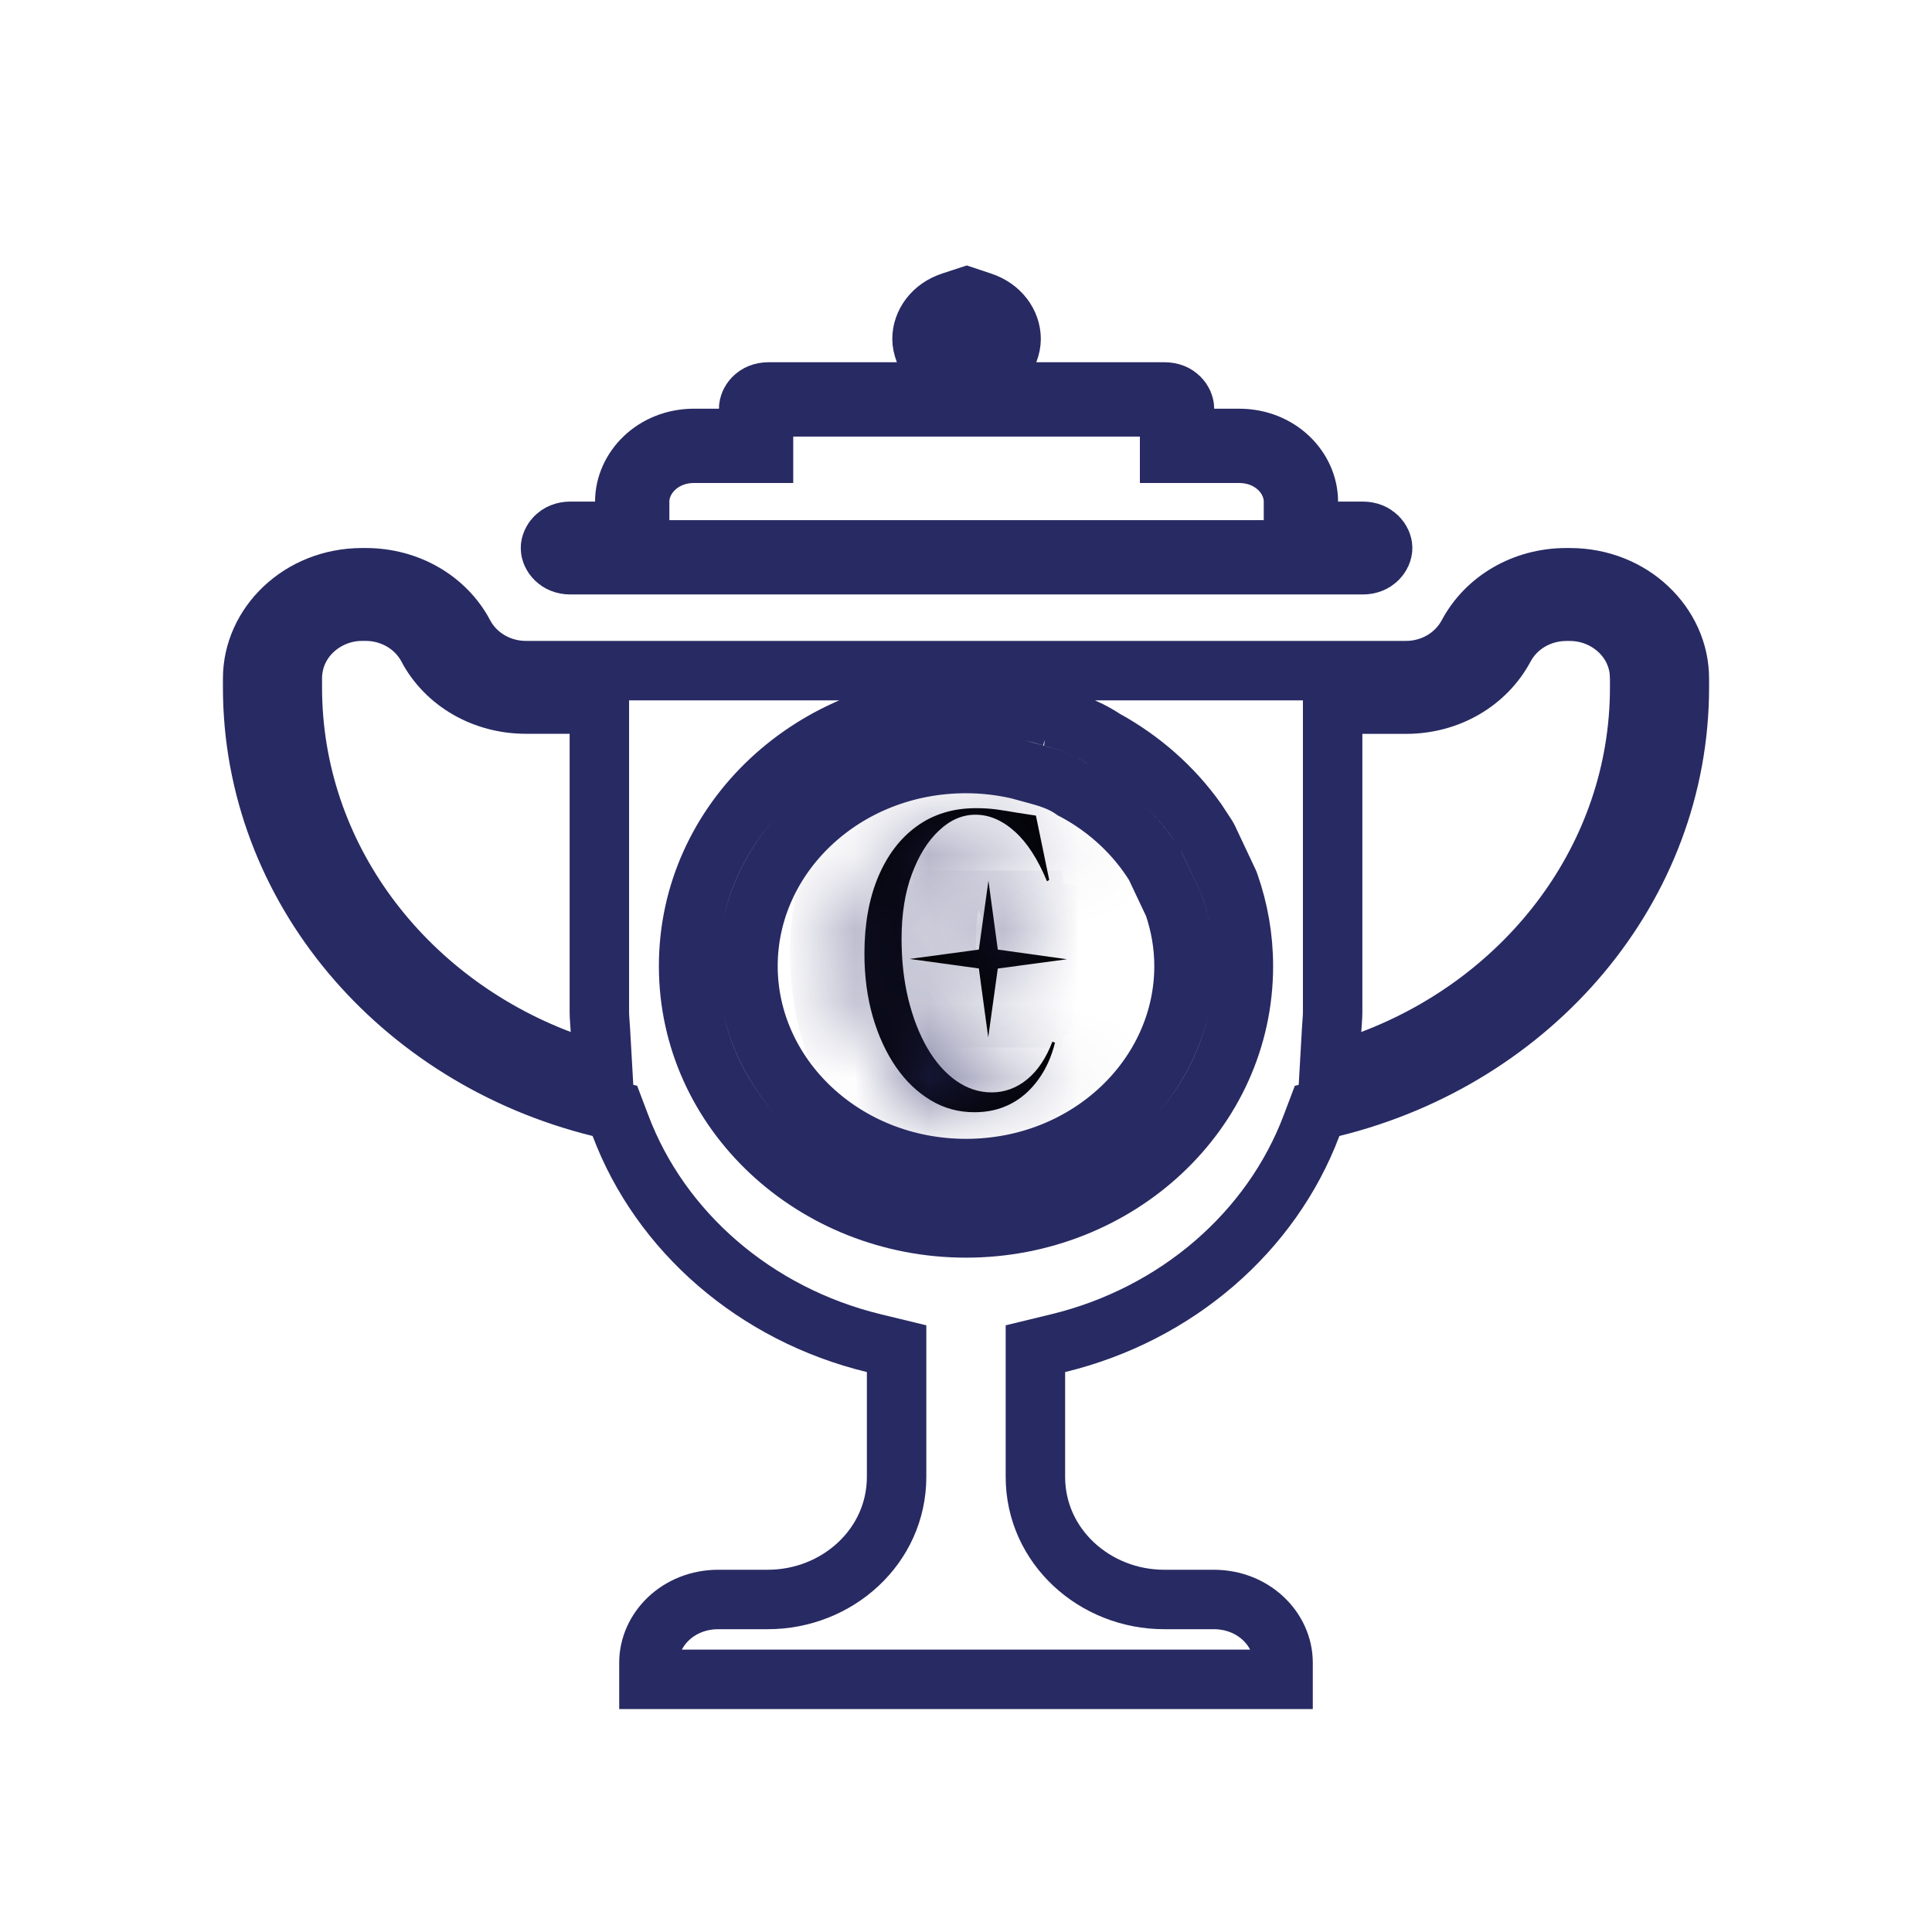
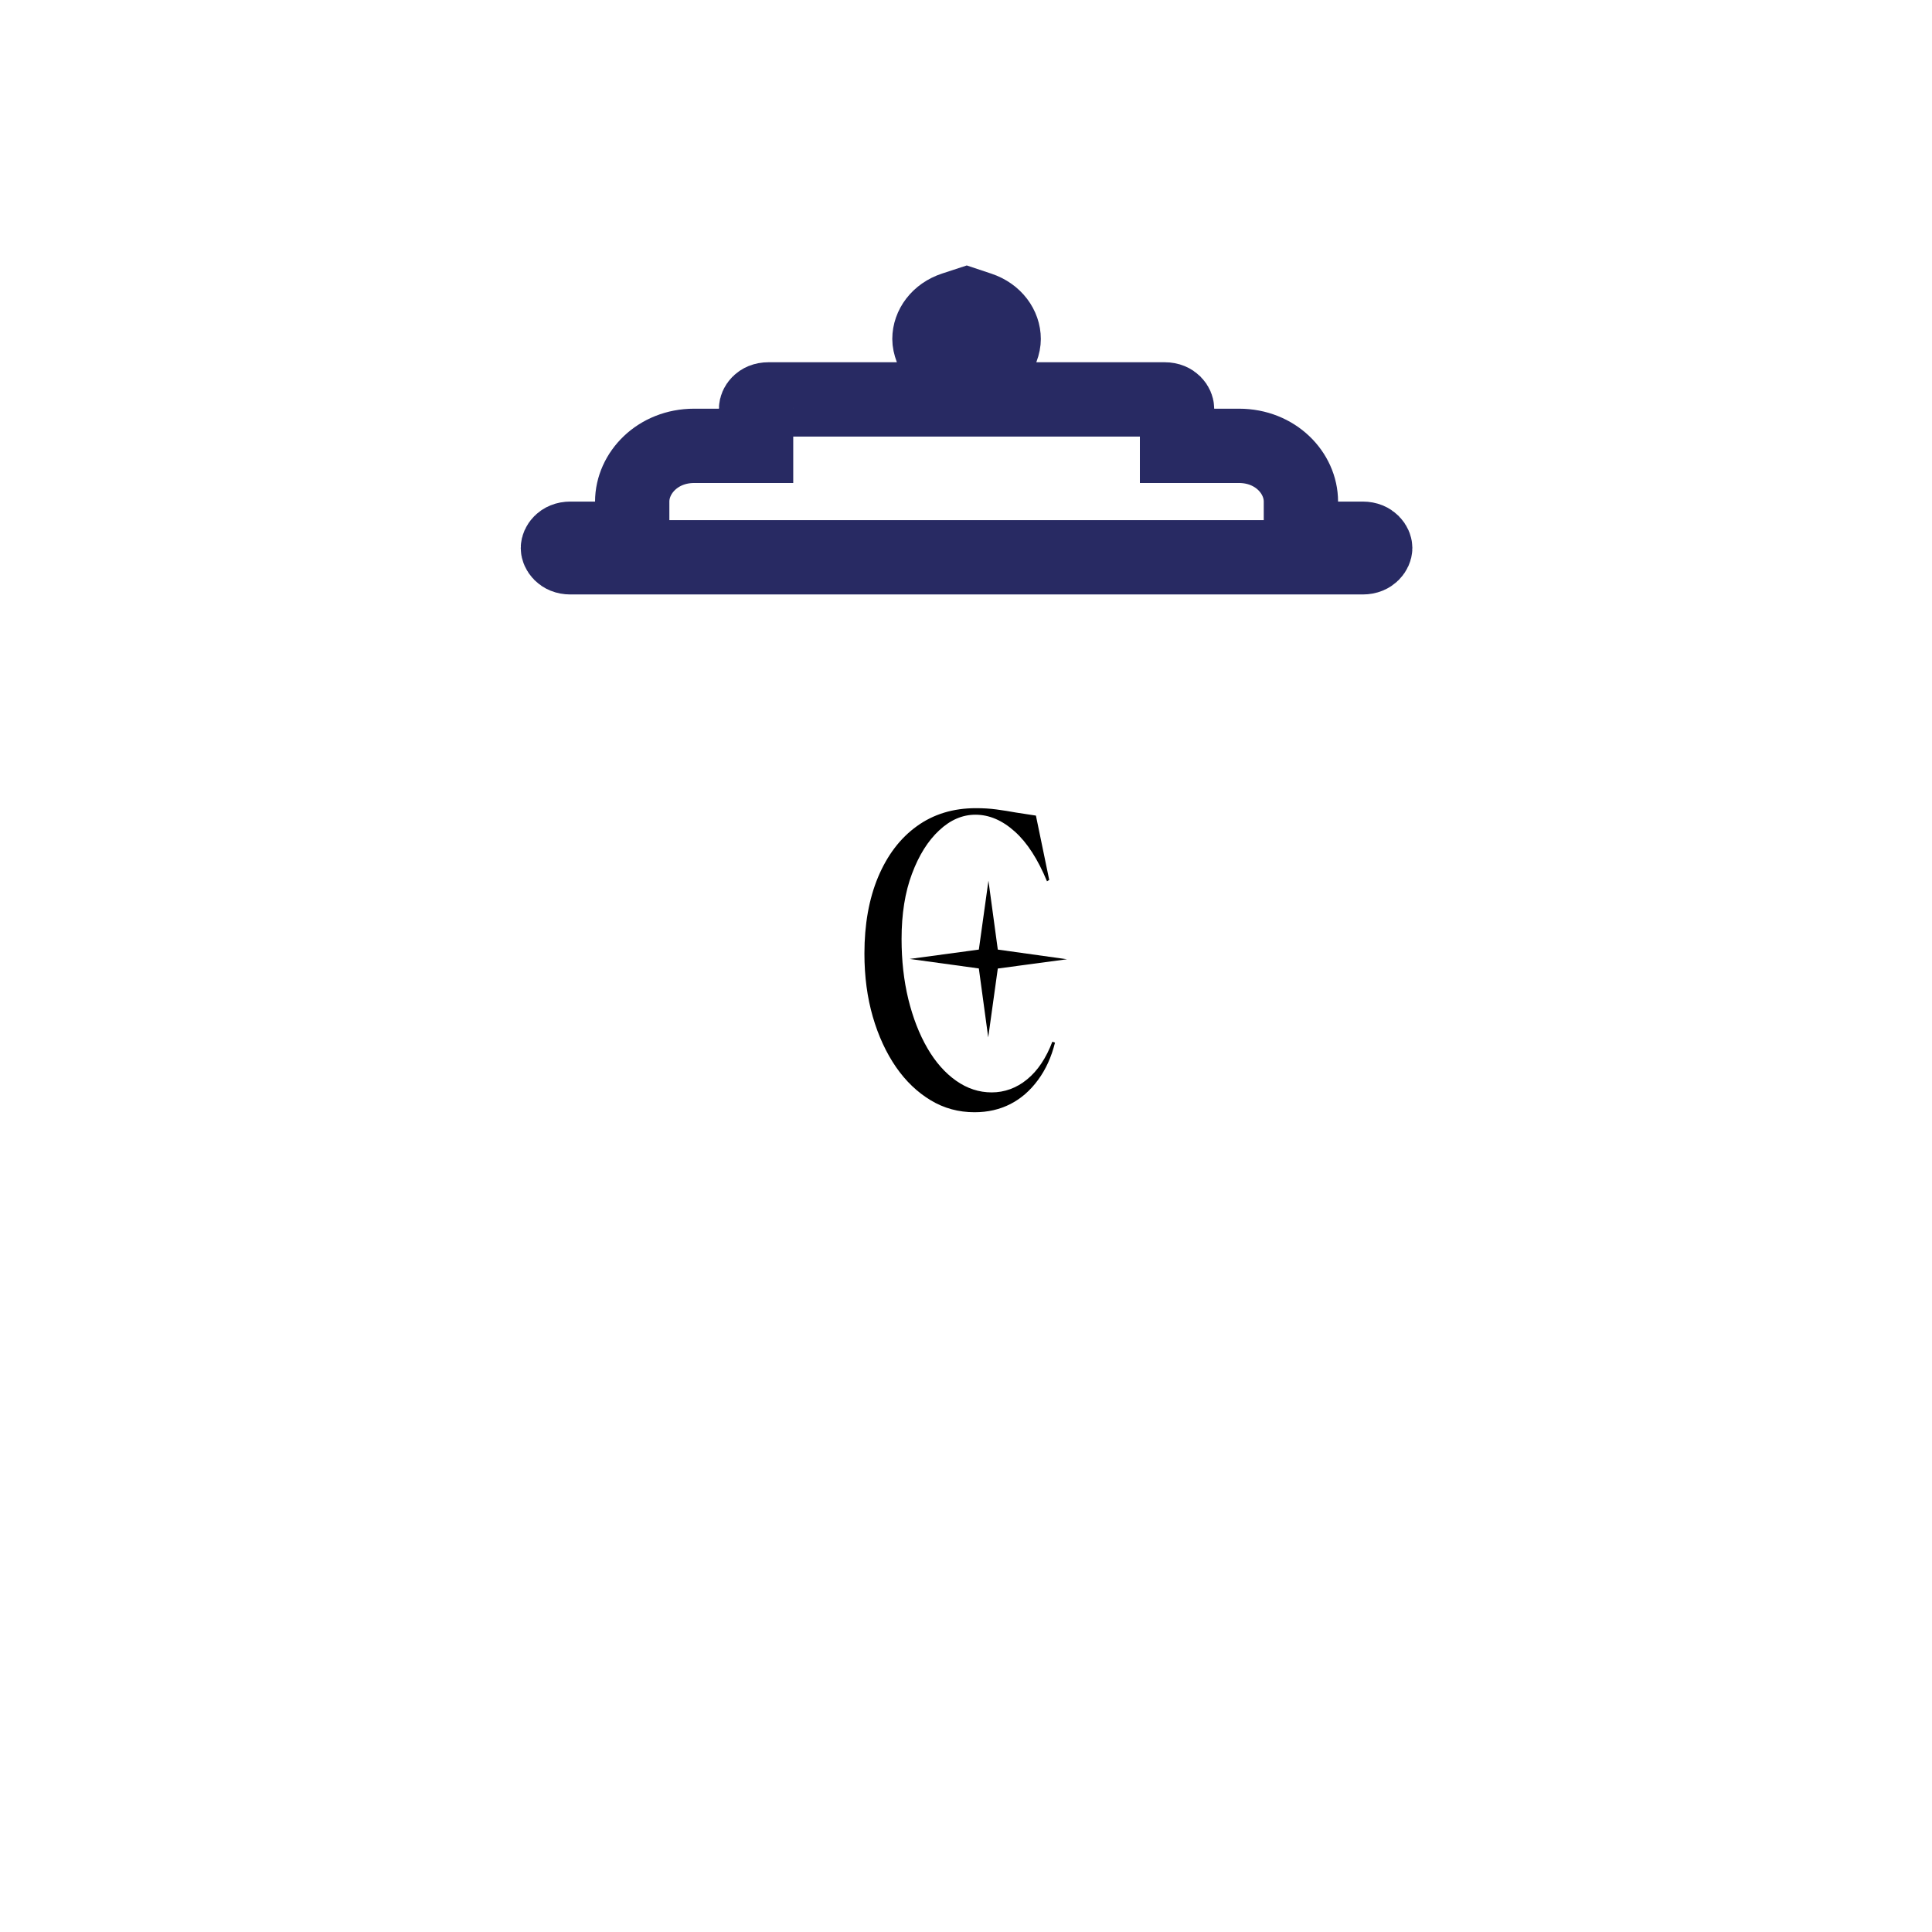
<svg xmlns="http://www.w3.org/2000/svg" width="26" height="26" viewBox="0 0 26 26" fill="none">
  <path d="M13.183 4.157C13.393 4.227 13.507 4.397 13.507 4.562C13.507 4.598 13.5 4.641 13.479 4.697L13.22 5.375H15.674C15.797 5.375 15.84 5.461 15.84 5.5V6H16.674C17.165 6 17.507 6.365 17.507 6.75V7.25H18.34C18.463 7.25 18.507 7.336 18.507 7.375C18.507 7.414 18.463 7.5 18.34 7.5H7.675C7.552 7.5 7.508 7.414 7.508 7.375C7.508 7.336 7.552 7.25 7.675 7.25H8.508V6.75C8.508 6.366 8.85 6 9.341 6H10.175V5.5C10.175 5.461 10.218 5.375 10.341 5.375H12.795L12.537 4.697C12.516 4.641 12.508 4.598 12.508 4.562C12.508 4.396 12.624 4.225 12.835 4.156L13.009 4.099L13.183 4.157Z" stroke="#282A63" />
-   <path d="M4.872 8.225C4.379 8.225 3.934 8.607 3.934 9.131V9.25C3.934 11.534 5.443 13.469 7.539 14.262L8.115 14.479L8.08 13.865C8.074 13.751 8.066 13.699 8.066 13.625V9.475H7.078C6.503 9.475 6.001 9.176 5.756 8.717H5.757C5.591 8.405 5.264 8.225 4.921 8.225H4.872ZM21.079 8.226C20.736 8.226 20.41 8.405 20.244 8.716C19.998 9.176 19.497 9.476 18.922 9.476H17.934V13.625C17.934 13.7 17.926 13.751 17.92 13.865L17.885 14.479L18.461 14.262C20.557 13.469 22.066 11.534 22.066 9.25V9.131L22.061 9.034C22.011 8.561 21.591 8.226 21.128 8.226H21.079ZM13 9.476C10.963 9.476 9.267 11.029 9.267 13C9.267 14.971 10.963 16.525 13 16.525C15.037 16.525 16.733 14.972 16.733 13.001C16.733 12.615 16.666 12.244 16.545 11.898L16.538 11.879L16.529 11.859L16.258 11.284L16.248 11.266L16.237 11.247L16.105 11.046C15.785 10.595 15.36 10.22 14.864 9.949C14.598 9.771 14.318 9.692 14.154 9.648H14.155C13.793 9.537 13.405 9.476 13 9.476ZM12.066 18.15L11.761 18.076C10.161 17.688 8.887 16.574 8.35 15.148L8.275 14.95L8.07 14.899C5.37 14.233 3.4 11.942 3.4 9.25V9.131C3.4 8.408 4.036 7.776 4.872 7.775H4.921C5.496 7.775 5.997 8.073 6.242 8.532V8.533C6.408 8.845 6.735 9.025 7.078 9.025H18.922C19.265 9.025 19.591 8.844 19.757 8.532C20.003 8.073 20.505 7.775 21.079 7.775H21.128C21.964 7.776 22.6 8.408 22.6 9.131V9.25C22.6 11.942 20.631 14.233 17.93 14.899L17.725 14.95L17.65 15.148C17.113 16.574 15.839 17.688 14.239 18.076L13.934 18.15V19.875C13.934 20.811 14.734 21.525 15.667 21.525H16.333C16.873 21.525 17.267 21.929 17.267 22.375V22.6H8.733V22.375C8.733 21.929 9.127 21.525 9.667 21.525H10.333C11.266 21.525 12.066 20.811 12.066 19.875V18.15ZM10.066 13C10.066 11.519 11.355 10.275 13 10.275C13.241 10.275 13.476 10.303 13.7 10.354L13.921 10.414L13.935 10.418C14.096 10.461 14.271 10.513 14.425 10.618L14.442 10.63L14.462 10.64C14.914 10.883 15.287 11.233 15.545 11.65L15.795 12.179C15.884 12.439 15.934 12.715 15.934 13.001C15.934 14.482 14.645 15.726 13 15.726C11.355 15.726 10.066 14.481 10.066 13Z" stroke="#282A63" stroke-width="0.8" />
  <mask id="path-3-inside-1_2843_40428" fill="white">
-     <path d="M14.198 14.03C14.15 14.224 14.074 14.392 13.969 14.534C13.864 14.677 13.74 14.785 13.597 14.858C13.454 14.931 13.293 14.968 13.115 14.968C12.9 14.968 12.704 14.915 12.525 14.807C12.347 14.7 12.191 14.552 12.058 14.36C11.926 14.168 11.821 13.942 11.746 13.684C11.671 13.425 11.633 13.141 11.633 12.833C11.633 12.441 11.694 12.098 11.817 11.803C11.941 11.509 12.114 11.28 12.338 11.119C12.562 10.957 12.827 10.876 13.133 10.876C13.227 10.876 13.32 10.881 13.409 10.893C13.498 10.905 13.586 10.919 13.674 10.935L13.941 10.976L14.12 11.842L14.09 11.86C13.967 11.563 13.823 11.339 13.656 11.19C13.489 11.04 13.313 10.964 13.127 10.964C12.952 10.964 12.789 11.034 12.639 11.175C12.488 11.315 12.366 11.51 12.273 11.759C12.179 12.008 12.133 12.301 12.133 12.637C12.133 12.926 12.163 13.195 12.224 13.447C12.286 13.698 12.371 13.917 12.48 14.105C12.589 14.293 12.718 14.439 12.867 14.544C13.016 14.649 13.175 14.701 13.346 14.701C13.517 14.701 13.68 14.643 13.822 14.526C13.965 14.409 14.078 14.24 14.162 14.019L14.197 14.031L14.198 14.03Z" />
-   </mask>
+     </mask>
  <path d="M14.198 14.03C14.15 14.224 14.074 14.392 13.969 14.534C13.864 14.677 13.74 14.785 13.597 14.858C13.454 14.931 13.293 14.968 13.115 14.968C12.9 14.968 12.704 14.915 12.525 14.807C12.347 14.7 12.191 14.552 12.058 14.36C11.926 14.168 11.821 13.942 11.746 13.684C11.671 13.425 11.633 13.141 11.633 12.833C11.633 12.441 11.694 12.098 11.817 11.803C11.941 11.509 12.114 11.28 12.338 11.119C12.562 10.957 12.827 10.876 13.133 10.876C13.227 10.876 13.32 10.881 13.409 10.893C13.498 10.905 13.586 10.919 13.674 10.935L13.941 10.976L14.12 11.842L14.09 11.86C13.967 11.563 13.823 11.339 13.656 11.19C13.489 11.04 13.313 10.964 13.127 10.964C12.952 10.964 12.789 11.034 12.639 11.175C12.488 11.315 12.366 11.51 12.273 11.759C12.179 12.008 12.133 12.301 12.133 12.637C12.133 12.926 12.163 13.195 12.224 13.447C12.286 13.698 12.371 13.917 12.48 14.105C12.589 14.293 12.718 14.439 12.867 14.544C13.016 14.649 13.175 14.701 13.346 14.701C13.517 14.701 13.68 14.643 13.822 14.526C13.965 14.409 14.078 14.24 14.162 14.019L14.197 14.031L14.198 14.03Z" fill="black" />
-   <path d="M14.198 14.03L15.169 14.268L16.021 10.793L13.491 13.323L14.198 14.03ZM13.969 14.534L13.166 13.938L13.164 13.94L13.969 14.534ZM13.597 14.858L13.142 13.967L13.142 13.967L13.597 14.858ZM12.525 14.807L13.04 13.95L13.04 13.95L12.525 14.807ZM12.058 14.36L12.881 13.791L12.881 13.791L12.058 14.36ZM11.746 13.684L12.707 13.406L12.706 13.403L11.746 13.684ZM11.817 11.803L12.74 12.189L12.74 12.189L11.817 11.803ZM12.338 11.119L11.752 10.308L11.752 10.308L12.338 11.119ZM13.674 10.935L13.499 11.919L13.51 11.921L13.521 11.923L13.674 10.935ZM13.941 10.976L14.921 10.774L14.78 10.094L14.094 9.988L13.941 10.976ZM14.12 11.842L14.633 12.7L15.243 12.335L15.099 11.64L14.12 11.842ZM14.09 11.86L13.167 12.243L13.611 13.312L14.604 12.718L14.09 11.86ZM13.656 11.19L14.325 10.446L14.325 10.446L13.656 11.19ZM12.639 11.175L11.957 10.443L11.957 10.443L12.639 11.175ZM12.224 13.447L11.253 13.684L11.253 13.684L12.224 13.447ZM12.48 14.105L13.345 13.603L13.345 13.603L12.48 14.105ZM13.822 14.526L13.19 13.751L13.188 13.753L13.822 14.526ZM14.162 14.019L14.477 13.07L13.567 12.768L13.226 13.665L14.162 14.019ZM14.197 14.031L13.882 14.98L14.468 15.175L14.904 14.738L14.197 14.031ZM14.198 14.03L13.227 13.792C13.207 13.874 13.181 13.917 13.166 13.938L13.969 14.534L14.772 15.13C14.967 14.868 15.094 14.573 15.169 14.268L14.198 14.03ZM13.969 14.534L13.164 13.94C13.152 13.957 13.143 13.965 13.14 13.967C13.138 13.97 13.139 13.969 13.142 13.967L13.597 14.858L14.052 15.748C14.347 15.597 14.586 15.381 14.773 15.128L13.969 14.534ZM13.597 14.858L13.142 13.967C13.145 13.966 13.147 13.965 13.146 13.965C13.144 13.966 13.135 13.968 13.115 13.968V14.968V15.968C13.436 15.968 13.755 15.9 14.052 15.748L13.597 14.858ZM13.115 14.968V13.968C13.075 13.968 13.057 13.96 13.04 13.95L12.525 14.807L12.011 15.665C12.351 15.869 12.726 15.968 13.115 15.968V14.968ZM12.525 14.807L13.04 13.95C12.995 13.923 12.941 13.878 12.881 13.791L12.058 14.36L11.236 14.928C11.441 15.226 11.698 15.477 12.011 15.665L12.525 14.807ZM12.058 14.36L12.881 13.791C12.817 13.699 12.756 13.574 12.707 13.406L11.746 13.684L10.786 13.962C10.887 14.31 11.034 14.636 11.236 14.928L12.058 14.36ZM11.746 13.684L12.706 13.403C12.661 13.248 12.633 13.059 12.633 12.833H11.633H10.633C10.633 13.222 10.681 13.602 10.786 13.964L11.746 13.684ZM11.633 12.833H12.633C12.633 12.544 12.678 12.337 12.74 12.189L11.817 11.803L10.895 11.418C10.71 11.859 10.633 12.338 10.633 12.833H11.633ZM11.817 11.803L12.74 12.189C12.804 12.037 12.871 11.967 12.924 11.929L12.338 11.119L11.752 10.308C11.357 10.594 11.077 10.98 10.895 11.418L11.817 11.803ZM12.338 11.119L12.924 11.929C12.959 11.903 13.014 11.876 13.133 11.876V10.876V9.875C12.64 9.875 12.164 10.01 11.752 10.308L12.338 11.119ZM13.133 10.876V11.876C13.186 11.876 13.235 11.879 13.277 11.884L13.409 10.893L13.541 9.902C13.405 9.884 13.269 9.875 13.133 9.875V10.876ZM13.409 10.893L13.277 11.884C13.35 11.894 13.423 11.906 13.499 11.919L13.674 10.935L13.848 9.95C13.749 9.932 13.646 9.916 13.541 9.902L13.409 10.893ZM13.674 10.935L13.521 11.923L13.789 11.964L13.941 10.976L14.094 9.988L13.826 9.946L13.674 10.935ZM13.941 10.976L12.962 11.178L13.141 12.044L14.12 11.842L15.099 11.64L14.921 10.774L13.941 10.976ZM14.12 11.842L13.607 10.984L13.577 11.001L14.09 11.86L14.604 12.718L14.633 12.7L14.12 11.842ZM14.09 11.86L15.014 11.476C14.857 11.099 14.64 10.73 14.325 10.446L13.656 11.19L12.987 11.933C13.005 11.949 13.077 12.027 13.167 12.243L14.09 11.86ZM13.656 11.19L14.325 10.446C14.015 10.167 13.609 9.964 13.127 9.964V10.964V11.964C13.08 11.964 13.038 11.954 13.007 11.941C12.978 11.928 12.972 11.919 12.987 11.933L13.656 11.19ZM13.127 10.964V9.964C12.654 9.964 12.257 10.163 11.957 10.443L12.639 11.175L13.321 11.906C13.326 11.901 13.31 11.918 13.27 11.935C13.228 11.953 13.177 11.964 13.127 11.964V10.964ZM12.639 11.175L11.957 10.443C11.665 10.715 11.469 11.055 11.336 11.408L12.273 11.759L13.209 12.11C13.263 11.966 13.311 11.915 13.321 11.906L12.639 11.175ZM12.273 11.759L11.336 11.408C11.191 11.794 11.133 12.211 11.133 12.637H12.133H13.133C13.133 12.39 13.167 12.222 13.209 12.11L12.273 11.759ZM12.133 12.637H11.133C11.133 12.996 11.17 13.346 11.253 13.684L12.224 13.447L13.196 13.209C13.155 13.044 13.133 12.856 13.133 12.637H12.133ZM12.224 13.447L11.253 13.684C11.333 14.011 11.45 14.323 11.615 14.607L12.48 14.105L13.345 13.603C13.292 13.512 13.239 13.384 13.196 13.209L12.224 13.447ZM12.48 14.105L11.615 14.607C11.783 14.896 12.004 15.159 12.291 15.361L12.867 14.544L13.443 13.726C13.432 13.719 13.395 13.689 13.345 13.603L12.48 14.105ZM12.867 14.544L12.291 15.361C12.596 15.576 12.954 15.701 13.346 15.701V14.701V13.701C13.365 13.701 13.388 13.704 13.411 13.712C13.433 13.719 13.444 13.726 13.443 13.726L12.867 14.544ZM13.346 14.701V15.701C13.757 15.701 14.143 15.556 14.456 15.299L13.822 14.526L13.188 13.753C13.199 13.743 13.22 13.729 13.251 13.718C13.283 13.707 13.316 13.701 13.346 13.701V14.701ZM13.822 14.526L14.454 15.301C14.768 15.045 14.969 14.711 15.097 14.374L14.162 14.019L13.226 13.665C13.187 13.769 13.162 13.774 13.19 13.751L13.822 14.526ZM14.162 14.019L13.846 14.968L13.882 14.98L14.197 14.031L14.512 13.082L14.477 13.07L14.162 14.019ZM14.197 14.031L14.904 14.738L14.905 14.737L14.198 14.03L13.491 13.323L13.49 13.324L14.197 14.031Z" fill="#282A63" mask="url(#path-3-inside-1_2843_40428)" />
  <mask id="path-5-inside-2_2843_40428" fill="white">
    <path d="M13.173 12.779L12.242 12.905L13.173 13.033V13.034L13.299 13.961L13.428 13.034H13.428L14.359 12.909L13.428 12.779L13.302 11.852L13.173 12.779Z" />
  </mask>
  <path d="M13.173 12.779L12.242 12.905L13.173 13.033V13.034L13.299 13.961L13.428 13.034H13.428L14.359 12.909L13.428 12.779L13.302 11.852L13.173 12.779Z" fill="black" />
-   <path d="M13.173 12.779L13.306 13.77L14.058 13.669L14.163 12.918L13.173 12.779ZM12.242 12.905L12.108 11.914L12.105 13.895L12.242 12.905ZM13.173 13.033H14.173V12.162L13.309 12.043L13.173 13.033ZM13.173 13.034H12.173V13.102L12.182 13.169L13.173 13.034ZM13.299 13.961L12.308 14.096L14.289 14.099L13.299 13.961ZM13.428 13.034V12.034H12.557L12.437 12.896L13.428 13.034ZM13.428 13.034V14.034H13.495L13.562 14.025L13.428 13.034ZM14.359 12.909L14.492 13.9L14.496 11.918L14.359 12.909ZM13.428 12.779L12.437 12.914L12.54 13.665L13.291 13.77L13.428 12.779ZM13.302 11.852L14.293 11.717L12.312 11.713L13.302 11.852ZM13.173 12.779L13.039 11.788L12.108 11.914L12.242 12.905L12.376 13.896L13.306 13.77L13.173 12.779ZM12.242 12.905L12.105 13.895L13.036 14.024L13.173 13.033L13.309 12.043L12.379 11.914L12.242 12.905ZM13.173 13.033H12.173V13.034H13.173H14.173V13.033H13.173ZM13.173 13.034L12.182 13.169L12.308 14.096L13.299 13.961L14.29 13.827L14.164 12.899L13.173 13.034ZM13.299 13.961L14.289 14.099L14.418 13.172L13.428 13.034L12.437 12.896L12.308 13.824L13.299 13.961ZM13.428 13.034V14.034H13.428V13.034V12.034H13.428V13.034ZM13.428 13.034L13.562 14.025L14.492 13.9L14.359 12.909L14.225 11.918L13.295 12.043L13.428 13.034ZM14.359 12.909L14.496 11.918L13.566 11.789L13.428 12.779L13.291 13.77L14.221 13.899L14.359 12.909ZM13.428 12.779L14.419 12.645L14.293 11.717L13.302 11.852L12.311 11.987L12.437 12.914L13.428 12.779ZM13.302 11.852L12.312 11.713L12.182 12.641L13.173 12.779L14.163 12.918L14.293 11.991L13.302 11.852Z" fill="#282A63" mask="url(#path-5-inside-2_2843_40428)" />
</svg>